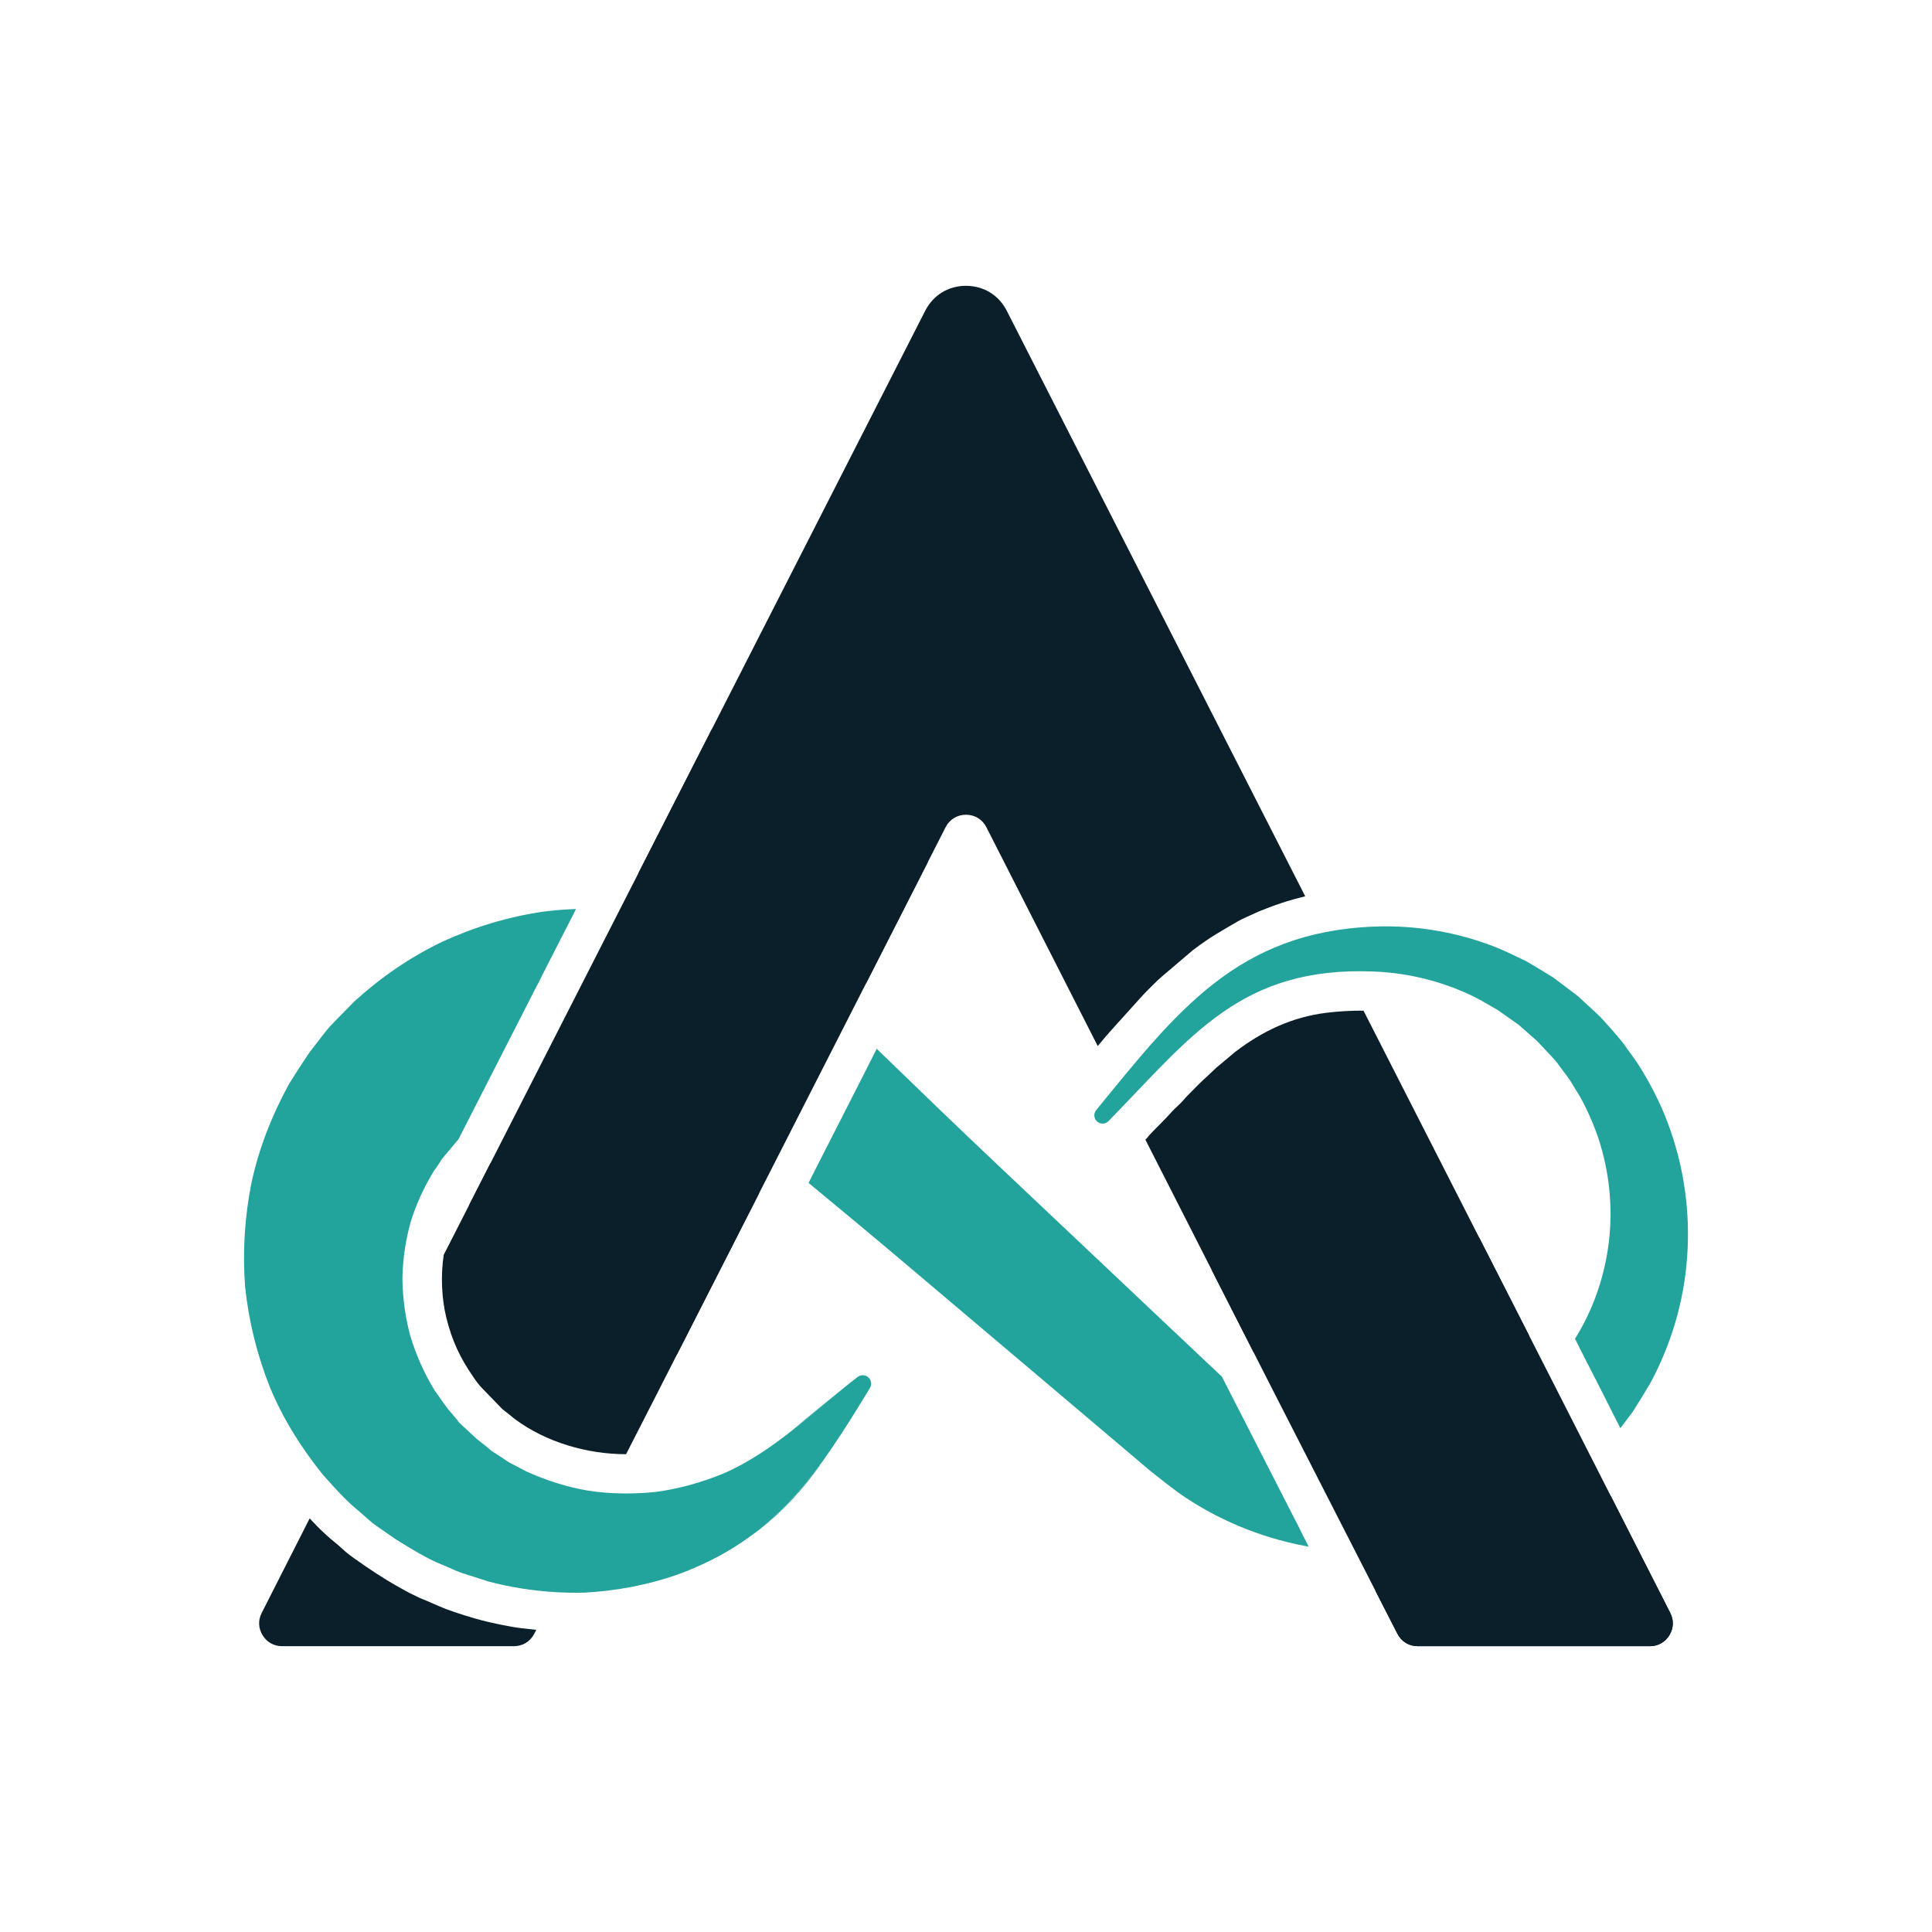
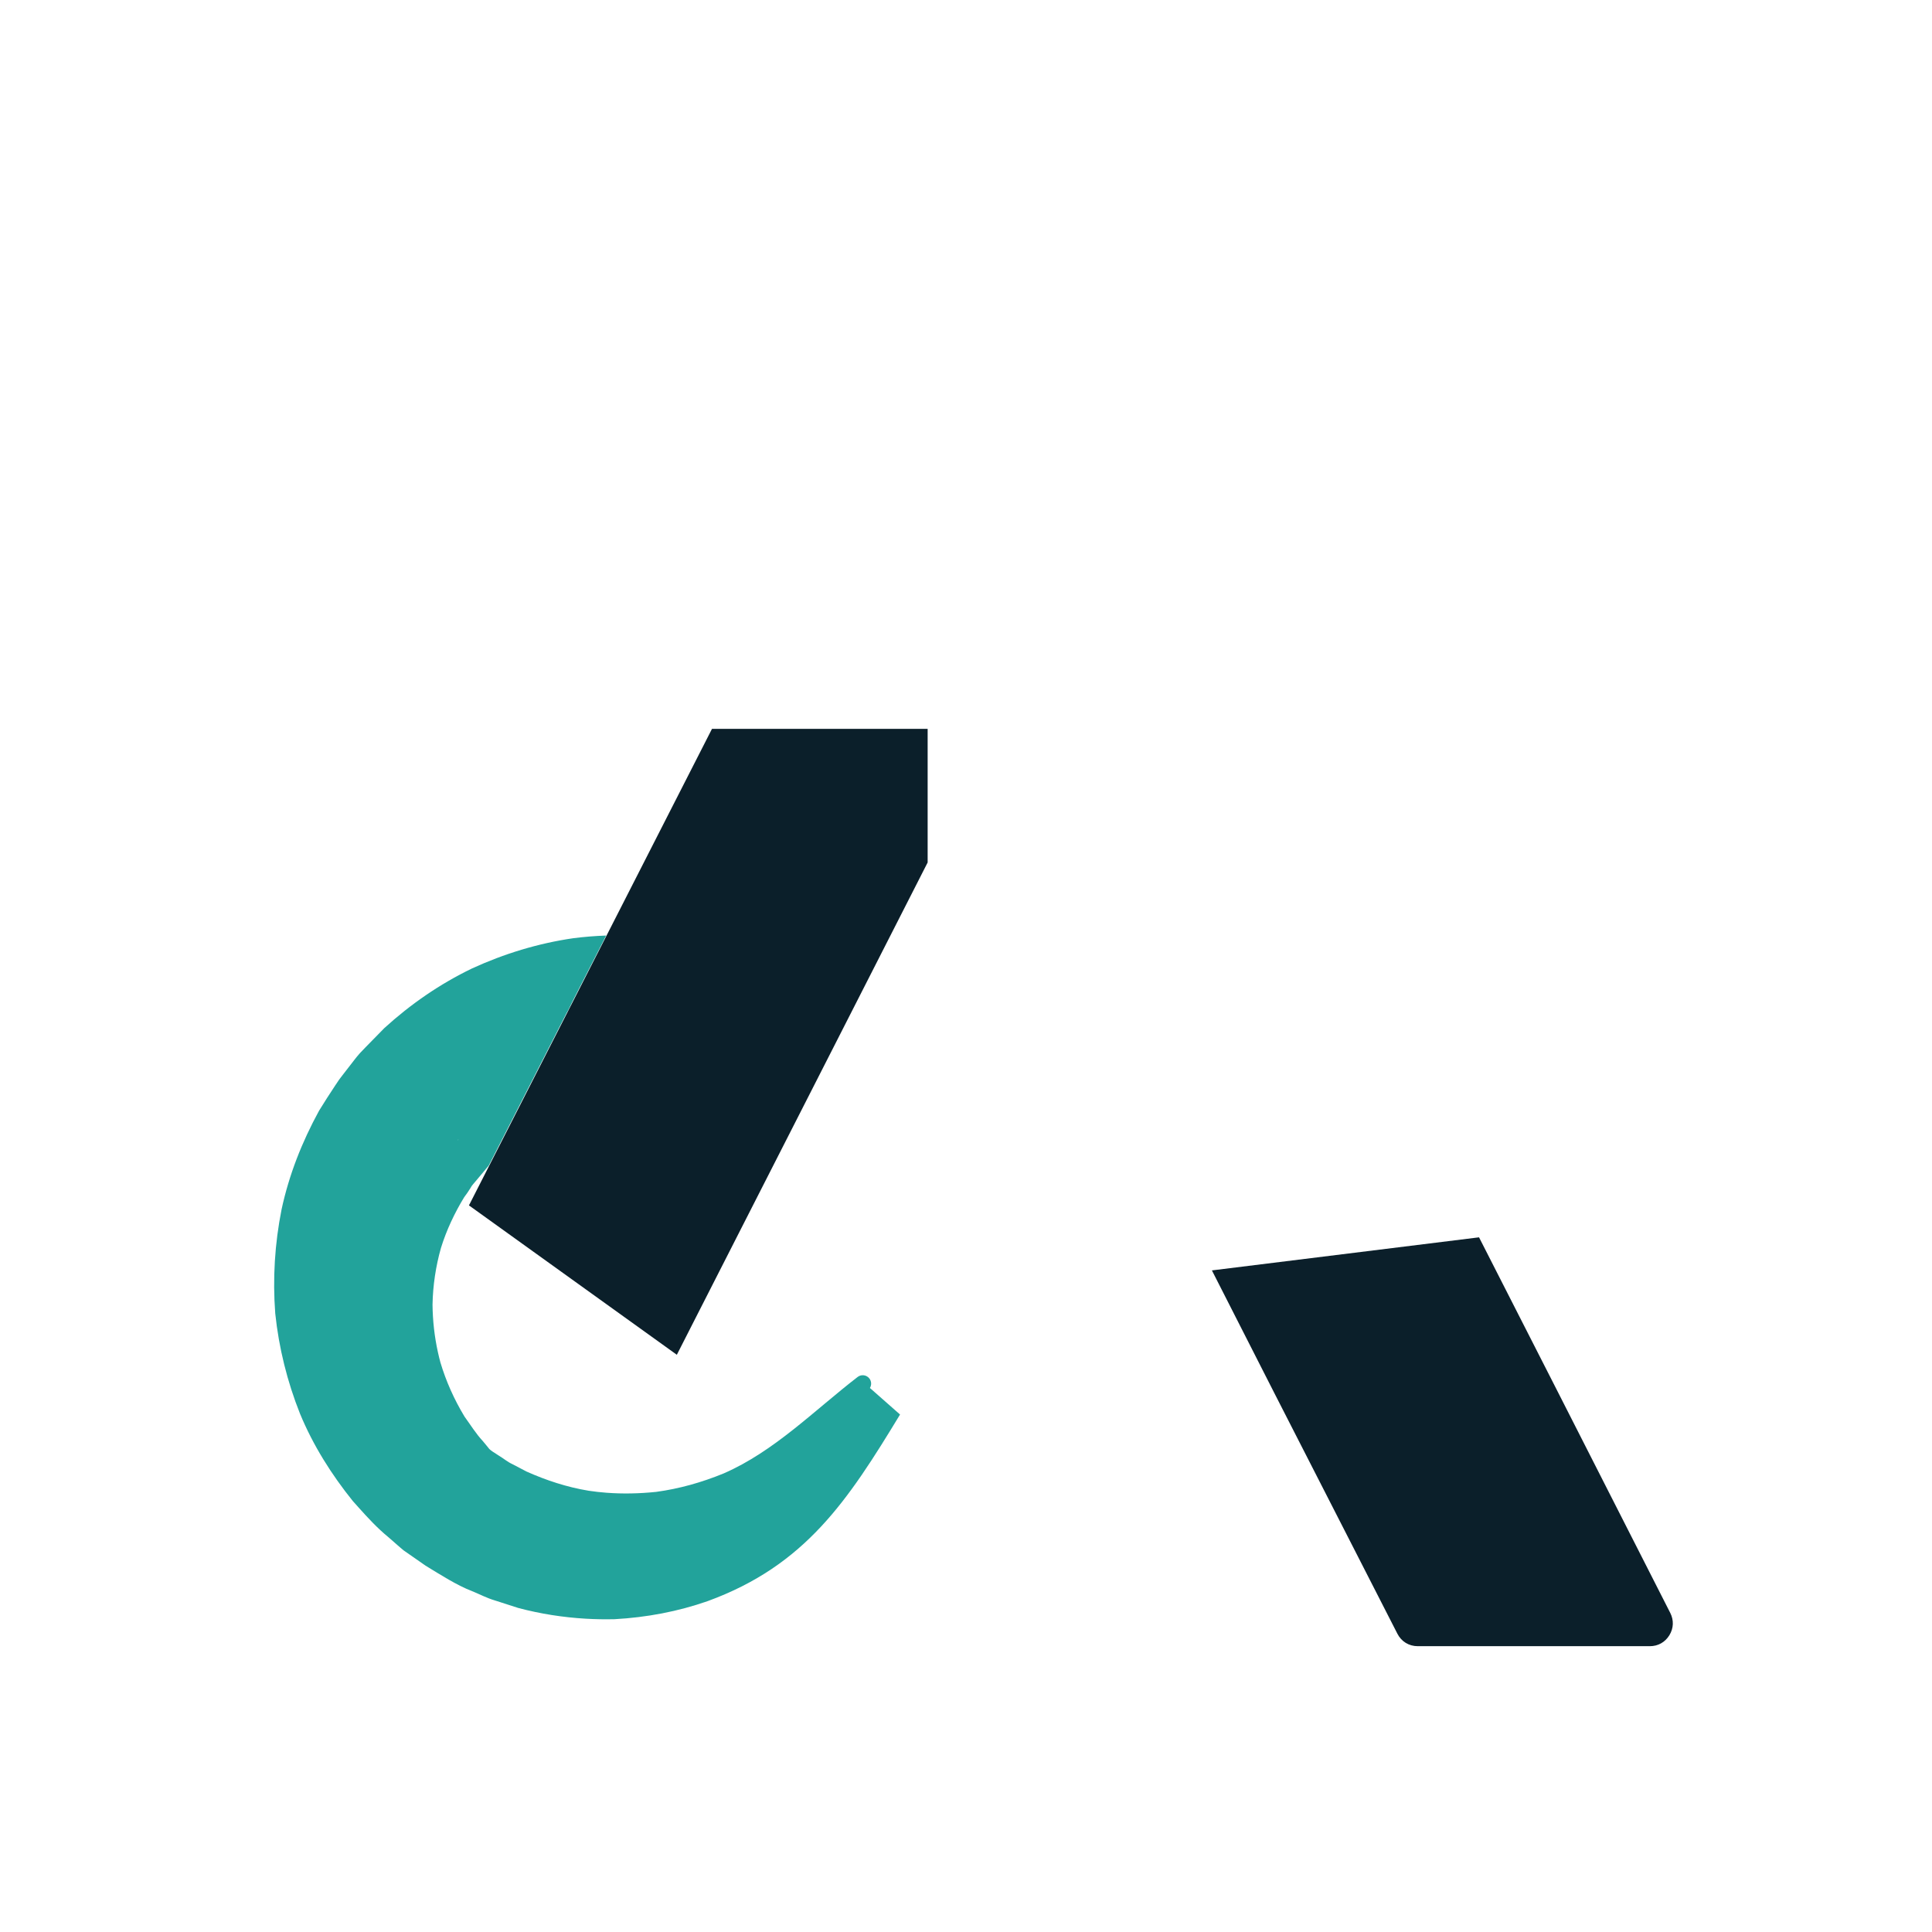
<svg xmlns="http://www.w3.org/2000/svg" xml:space="preserve" width="72.017mm" height="72.017mm" version="1.1" style="shape-rendering:geometricPrecision; text-rendering:geometricPrecision; image-rendering:optimizeQuality; fill-rule:evenodd; clip-rule:evenodd" viewBox="0 0 7187.43 7187.43">
  <defs>
    <style type="text/css">
   
    .fil0 {fill:none}
    .fil4 {fill:#0B1F2A}
    .fil3 {fill:#22A39B}
    .fil1 {fill:#0B1F2A;fill-rule:nonzero}
    .fil2 {fill:#22A39B;fill-rule:nonzero}
   
  </style>
  </defs>
  <g id="Layer_x0020_1">
-     <rect class="fil0" width="7187.43" height="7187.43" />
    <g id="_2753688558304">
-       <path class="fil1" d="M1650.75 4668.32l172.94 -339.09c6.4,-5.38 12.61,-12.48 18.66,-18.54 12.42,-12.44 26.78,-23.58 40.83,-34.13 61.74,-46.35 125.19,-81.28 199.79,-101.73 10.9,-2.98 18.4,-6.18 30.53,-8.65 10.35,-2.13 19.16,-5.04 30.31,-7.17 9.14,-1.74 22.99,-3.12 32.95,-4.53 64.46,-9.12 132.98,-6.44 195.93,6.6 27.7,5.74 57.62,13.4 83.57,22.06l51.38 20.17c27.89,11.9 52.16,29.3 77.96,44.7 4.47,2.67 7,4.07 11.37,7.38l226.83 184.32 -378.48 742.92 -116.23 227.31c-146.69,-0.18 -298.49,-45.29 -412.6,-129.93 -8.57,-6.36 -14.99,-12.27 -23.58,-19.01 -8.6,-6.77 -15.17,-11.94 -23.88,-18.69l-82.09 -84.86c-6.99,-8 -12.2,-15.31 -18.65,-23.94 -3.31,-4.43 -5.06,-7.49 -8.29,-12.15 -48.54,-70.16 -78.28,-133.79 -99.16,-217.69 -17.79,-71.45 -21.85,-157.26 -10.08,-235.32zm724.18 -1419.96l1066.98 -2092.11c29.83,-58.5 86.12,-92.97 151.79,-92.97 65.66,0.01 121.93,34.5 151.75,93.01l1110.23 2178.15c-50.83,12.16 -99.12,27.18 -143.88,45.06 -13.97,5.58 -29.37,11.19 -43.4,17.92 -16.54,7.94 -47.98,21.15 -62.4,29.6 -70.52,41.37 -97.9,54.94 -168.24,107.74l-115.04 97.91c-5.97,6.03 -10.57,8.84 -16.22,14.44 -22.99,22.75 -46.83,45.69 -68.13,69.87l-94.51 104.79c-5.51,5.89 -9.05,10.33 -14.49,16.18 -10.01,10.76 -27.52,31.71 -45.51,53.65l-414.27 -814.06c-14.9,-29.28 -43.05,-46.54 -75.9,-46.55 -32.84,-0.01 -61.01,17.25 -75.92,46.52l-296.22 581.44 -31.66 -30.59c-31.79,-31.63 -132.52,-110.78 -165.17,-132.95l-59.29 -39.52c-139,-92.55 -340.16,-168.72 -498.16,-196.88l-92.34 -10.66zm2697.57 511.45l615.99 1208.51 -0.53 0.65 -98.54 100.77c-30.33,25.5 -66.74,51.93 -101.61,70.46 -39.82,21.19 -43.99,22.24 -84.01,40.34 -52.83,23.87 -165.26,49.24 -223.74,48.83 -10.05,-0.07 -16.78,0.16 -24.36,1.24 -10.56,1.51 -13.06,-0.8 -21.65,-1.27 -8.18,-0.45 -17.34,0.18 -25.63,0.08 -39.28,-0.49 -92.1,-10.27 -130.09,-19.82 -26.76,-6.73 -51.49,-14.06 -75.73,-23.08 -46.22,-17.19 -90.31,-39.35 -131.07,-66.53l-48.55 -36.64c-3.42,-2.89 -4.07,-2.79 -7.58,-6.05l-53.03 -48.93 -401.24 -788.43c2.73,-2.78 5.39,-5.6 7.92,-8.47 3.2,-3.63 3.4,-4.86 6.81,-8.53 27.01,-29.19 56.42,-56.21 82.66,-85.99 13.97,-15.87 32.46,-30 45.9,-46.09 5.48,-6.56 7.67,-9.23 13.71,-15.26 25.53,-25.49 50.47,-52.02 77.5,-75.82 10.74,-9.46 20.73,-20.27 31.54,-29.78 3.65,-3.22 4.85,-3.39 8.53,-6.81l58.3 -49.02c102.57,-78.46 212.66,-131.12 343.83,-146.8 43.28,-5.17 89.07,-7.83 134.67,-7.56zm920.14 1806l221.03 434.53c13.82,27.18 12.63,57.17 -3.31,83.16 -15.94,25.99 -42.13,40.65 -72.61,40.65l-863.36 0c-32.8,0 -60.9,-17.2 -75.83,-46.4l-81.96 -160.27c60.38,-0.9 113.79,-6.68 171.71,-15.97 12.76,-2.04 22.9,-3.04 35.56,-5.32 34.55,-6.21 67.69,-14.6 101.48,-22.88l63.68 -18.07c11.29,-3.75 21.5,-7.2 31.93,-10.67 29.97,-9.99 60.52,-20.03 88.94,-33.72 10.21,-4.92 19.3,-8.15 29.51,-13.06 9.84,-4.72 18.56,-7.74 28.42,-12.47 49.54,-23.7 137.95,-72.61 182.17,-105.74 27.51,-20.6 55.1,-39.72 81.83,-61.27l55.94 -47.98c1.89,-1.51 3.4,-2.98 4.86,-4.5zm-3997.65 497.55l-7.36 14.38c-14.93,29.2 -43.04,46.4 -75.84,46.4l-862.26 0c-30.47,0 -56.66,-14.65 -72.6,-40.61 -15.94,-25.97 -17.16,-55.94 -3.37,-83.12l178.46 -351.73 27.67 29.12c21.89,21.9 44.65,43 68.82,62.36 16.24,13 31.14,28.43 47.43,41.15 8.34,6.52 16.89,12.56 25.58,18.72 51.55,36.6 104.22,71.94 159.59,102.75 18.75,10.44 37.88,22 57.73,30.87 10.77,4.81 17.78,9.23 28.94,13.64 31.9,12.61 61.19,27.05 93.44,39.43 31.26,11.99 100.16,33.6 133.53,41.95 22.71,5.67 45.9,10.98 70.9,15.98 24.54,4.91 50.47,9.94 75.81,12.78l53.53 5.93z" />
-       <path class="fil2" d="M4078.02 4129.9c299.38,-366.33 525.01,-662.62 1032.88,-682.7 154.46,-6.29 311.6,19.95 457.74,78.26 36.42,14.67 71.45,32.83 107.28,49.46 34.22,19.47 67.71,40.51 101.58,61.06l47.44 35.58 23.71 17.93 11.85 9 5.93 4.51 2.95 2.26 6.75 6.18c26.43,24.63 52.41,47.45 79.22,73.59 27.5,31.06 56.95,62.41 82.23,94.58 22.83,32.73 48.09,64.19 68.64,98.64 41.63,68.59 78.05,140.95 104.76,217.19 54.62,152.01 77.35,316.3 65.61,479.54 -11.31,163.25 -58.43,325.27 -137.47,471.25 -21.14,35.57 -42.8,71.09 -65.15,106.13l-37.58 49.65 -8.39 10.97 -32.02 -62.95c-8.43,-16.86 -16.24,-32.46 -24.41,-48.83l-49.98 -98.23c-8.55,-17.12 -16.75,-31.8 -24.98,-48.26 -8.19,-16.38 -15.99,-31.98 -24.42,-48.83l-12.93 -25.27c63.31,-101.13 105.07,-216.4 122.85,-336.5 17.79,-121.05 10.23,-247.04 -23.03,-367.01 -16.06,-60.21 -40.24,-118.1 -68.55,-174.11 -13.88,-28.16 -32.24,-53.8 -47.96,-81.21 -17.11,-25.27 -35.4,-47.39 -52.71,-72 -22.49,-25.53 -48.44,-51.98 -72.49,-77.93l-67.93 -59.62 -78.48 -55.36c-28.03,-15.39 -55.24,-32.84 -84.03,-47.26 -115.47,-57.24 -244.32,-90.1 -375.62,-95.37 -494.81,-20.37 -680.07,241.93 -987.51,556.58 -11.87,12.15 -31.33,12.38 -43.46,0.51 -11.46,-11.2 -12.22,-29.24 -2.32,-41.44zm790.5 1623.86c-4.65,-0.82 -9.29,-1.65 -13.93,-2.52 -168.52,-31.95 -331.91,-99.89 -473.32,-200 -33.75,-25.73 -70.14,-53.37 -101.25,-78.59l-81.85 -69.33 -163.72 -138.67 -655.25 -554.19c-122.94,-104.11 -246.87,-207.11 -371.15,-309.73l15.11 -30.24 188.54 -370.22c16.4,-32.8 33.08,-65.65 49.9,-98.54 150.05,145.57 300.4,290.84 452.39,434.26l623.81 589.34 156.06 147.23 51.94 48.99 5.51 10.95 268.53 525.31c7.78,13.38 15.18,30.13 22.23,44.21l26.45 51.74zm-3165.04 -1512.52l-2.39 2.24 -22.56 26.99 23.11 -27.52 1.83 -1.71zm-3.13 2.97l0 0.01 -0.02 0.02 0 0 -0.01 0.01 0.01 -0.02 0.02 -0.02zm-1.05 1039.82l-0.05 -0.04 0.4 0.37 -0.27 -0.26 -0.08 -0.07zm-0.07 -0.05l-0.01 0 0.03 0.01 -0.02 -0.01zm-0.01 0l0.01 0 -0.01 -0.01 0 0.01zm1246.72 38.3c36.78,-30.91 73.23,-62.11 110.75,-92.36 43.14,-34.71 85.65,-70 129.56,-104.03 -81.09,62.92 -158.96,132.49 -240.31,196.39zm117.57 108.95l-13.19 19.95 -0.54 -1.09c-76.01,102.94 -158.42,192.59 -261.4,267.26 11.27,-7.87 22.39,-15.91 33.34,-24.11 89.69,-69.69 165.69,-152.86 228.64,-242.05l12.5 -17.7c1.95,-2.76 3.7,-5.67 5.28,-8.67l-4.62 6.42zm-528.33 421.02c-4.97,1.89 -9.94,3.75 -14.93,5.57 5.01,-1.83 9.98,-3.7 14.93,-5.57z" />
-       <path class="fil3" d="M1700.23 5284.93l-0.86 -0.81c-0.51,-0.42 -0.05,-0.04 0.86,0.81zm1536.04 -121.38c6.48,-10.72 6.13,-24.79 -1.96,-35.3 -10.55,-13.65 -30.17,-16.18 -43.81,-5.63 -161.57,124.71 -309.94,276.67 -497.92,358.65 -82.45,33.89 -166.68,57.37 -251.37,68.8 -62.6,6.52 -124.59,7.79 -185.39,3.18 -22.05,-1.67 -43.93,-4.11 -65.63,-7.37 -81.52,-13.36 -158.81,-39.08 -231.15,-71.34l-52.57 -27.53c-17.87,-8.03 -33.2,-21.29 -49.86,-31.27l-24.47 -15.86c-8.05,-5.25 -13.07,-11.04 -19.82,-16.24l-39.58 -31.25 -55.24 -51.42 -13.8 -12.85 -3.41 -3.26c3.66,3.09 14.89,12.55 7.95,6.6l-1.14 -1.4 -4.58 -5.6 -18.34 -22.15c-26.04,-28 -45.79,-60.56 -67.82,-90.68 -38.88,-64.19 -69.05,-131.94 -90,-202.07 -3.47,-12.87 -6.62,-25.81 -9.46,-38.78 -12.78,-58.32 -19.22,-117.43 -19.83,-176.25 1.42,-72.06 12.17,-142.85 31.33,-210.62 20.66,-67.04 51.46,-131.5 86.48,-188.93 8.22,-10.8 15.81,-21.83 22.86,-33.24l5.2 -8.64c2.58,-3.61 7.67,-9.28 11.39,-13.81l24.22 -28.82 22.56 -26.99 -0.59 0.56c-1,1.16 2.11,-2.51 5.44,-6.41l289.71 -567.5c7.68,-12.62 14.35,-27.98 21.25,-41.78l115.85 -226.55c3.67,-7.43 6.41,-12.84 10.09,-20.18 -40.88,1.47 -81.76,4.76 -122.49,9.98 -129.98,18.92 -256.95,57.5 -376.86,112.66 -119,57.38 -228.68,133.13 -325.93,221.84l-68.9 70.36 -17.04 17.75 -4.23 4.45 -1.06 1.12 -11.27 13.25 -1.45 1.84 -5.85 7.39 -23.06 29.75 -23.05 29.76c-4.02,5.32 -7.28,9.1 -11.94,15.7l-15.36 22.88c-20.36,30.61 -40.2,61.63 -59.41,92.86 -64.06,117.06 -111.76,238.89 -139.45,366.99 -25.54,128.03 -33.35,258.35 -23.58,387.06 13.35,128.53 44.77,254 91.95,372.77 48.86,118.41 117.47,227.04 196.53,325.18 7.37,8.22 14.69,16.47 22.05,24.66 34.72,38.74 69.87,76.76 109.91,109.5l35.17 30.78 8.8 7.65 2.21 1.9 10.57 8.95 0.98 0.68 3.87 2.69 15.48 10.79 61.93 43.13c54.44,33.23 117.4,73.54 172.18,94.35 28.56,11.68 55.7,26.09 85.27,34.8l87.33 28.1c82.67,21.92 166.72,34.97 250.58,39.87 35.96,2.1 71.9,2.7 107.67,1.85 119.28,-6.59 235.94,-28.63 345.88,-67.11 364.39,-133.04 521.69,-374.22 716.03,-694.3zm-1530.51 -925.56l-3.01 3.66 -1.13 1.33 1.86 -1.73 1.21 -1.15 1.08 -2.12z" />
+       <path class="fil3" d="M1700.23 5284.93l-0.86 -0.81c-0.51,-0.42 -0.05,-0.04 0.86,0.81zm1536.04 -121.38c6.48,-10.72 6.13,-24.79 -1.96,-35.3 -10.55,-13.65 -30.17,-16.18 -43.81,-5.63 -161.57,124.71 -309.94,276.67 -497.92,358.65 -82.45,33.89 -166.68,57.37 -251.37,68.8 -62.6,6.52 -124.59,7.79 -185.39,3.18 -22.05,-1.67 -43.93,-4.11 -65.63,-7.37 -81.52,-13.36 -158.81,-39.08 -231.15,-71.34l-52.57 -27.53c-17.87,-8.03 -33.2,-21.29 -49.86,-31.27l-24.47 -15.86c-8.05,-5.25 -13.07,-11.04 -19.82,-16.24c3.66,3.09 14.89,12.55 7.95,6.6l-1.14 -1.4 -4.58 -5.6 -18.34 -22.15c-26.04,-28 -45.79,-60.56 -67.82,-90.68 -38.88,-64.19 -69.05,-131.94 -90,-202.07 -3.47,-12.87 -6.62,-25.81 -9.46,-38.78 -12.78,-58.32 -19.22,-117.43 -19.83,-176.25 1.42,-72.06 12.17,-142.85 31.33,-210.62 20.66,-67.04 51.46,-131.5 86.48,-188.93 8.22,-10.8 15.81,-21.83 22.86,-33.24l5.2 -8.64c2.58,-3.61 7.67,-9.28 11.39,-13.81l24.22 -28.82 22.56 -26.99 -0.59 0.56c-1,1.16 2.11,-2.51 5.44,-6.41l289.71 -567.5c7.68,-12.62 14.35,-27.98 21.25,-41.78l115.85 -226.55c3.67,-7.43 6.41,-12.84 10.09,-20.18 -40.88,1.47 -81.76,4.76 -122.49,9.98 -129.98,18.92 -256.95,57.5 -376.86,112.66 -119,57.38 -228.68,133.13 -325.93,221.84l-68.9 70.36 -17.04 17.75 -4.23 4.45 -1.06 1.12 -11.27 13.25 -1.45 1.84 -5.85 7.39 -23.06 29.75 -23.05 29.76c-4.02,5.32 -7.28,9.1 -11.94,15.7l-15.36 22.88c-20.36,30.61 -40.2,61.63 -59.41,92.86 -64.06,117.06 -111.76,238.89 -139.45,366.99 -25.54,128.03 -33.35,258.35 -23.58,387.06 13.35,128.53 44.77,254 91.95,372.77 48.86,118.41 117.47,227.04 196.53,325.18 7.37,8.22 14.69,16.47 22.05,24.66 34.72,38.74 69.87,76.76 109.91,109.5l35.17 30.78 8.8 7.65 2.21 1.9 10.57 8.95 0.98 0.68 3.87 2.69 15.48 10.79 61.93 43.13c54.44,33.23 117.4,73.54 172.18,94.35 28.56,11.68 55.7,26.09 85.27,34.8l87.33 28.1c82.67,21.92 166.72,34.97 250.58,39.87 35.96,2.1 71.9,2.7 107.67,1.85 119.28,-6.59 235.94,-28.63 345.88,-67.11 364.39,-133.04 521.69,-374.22 716.03,-694.3zm-1530.51 -925.56l-3.01 3.66 -1.13 1.33 1.86 -1.73 1.21 -1.15 1.08 -2.12z" />
      <polygon class="fil4" points="1744.61,4484.28 2648.76,2711.44 3451.02,2711.44 3451.02,3208.56 2797.16,4492 2517.96,5040.04 " />
      <path class="fil4" d="M5502.34 4603.12l295.38 579.49 415.95 817.73c13.82,27.18 12.63,57.17 -3.31,83.16 -15.94,25.99 -42.13,40.65 -72.61,40.65l-863.36 0c-32.8,0 -60.9,-17.2 -75.83,-46.4l-457.7 -895.14 -232.31 -456.47 993.8 -123.03z" />
    </g>
  </g>
</svg>